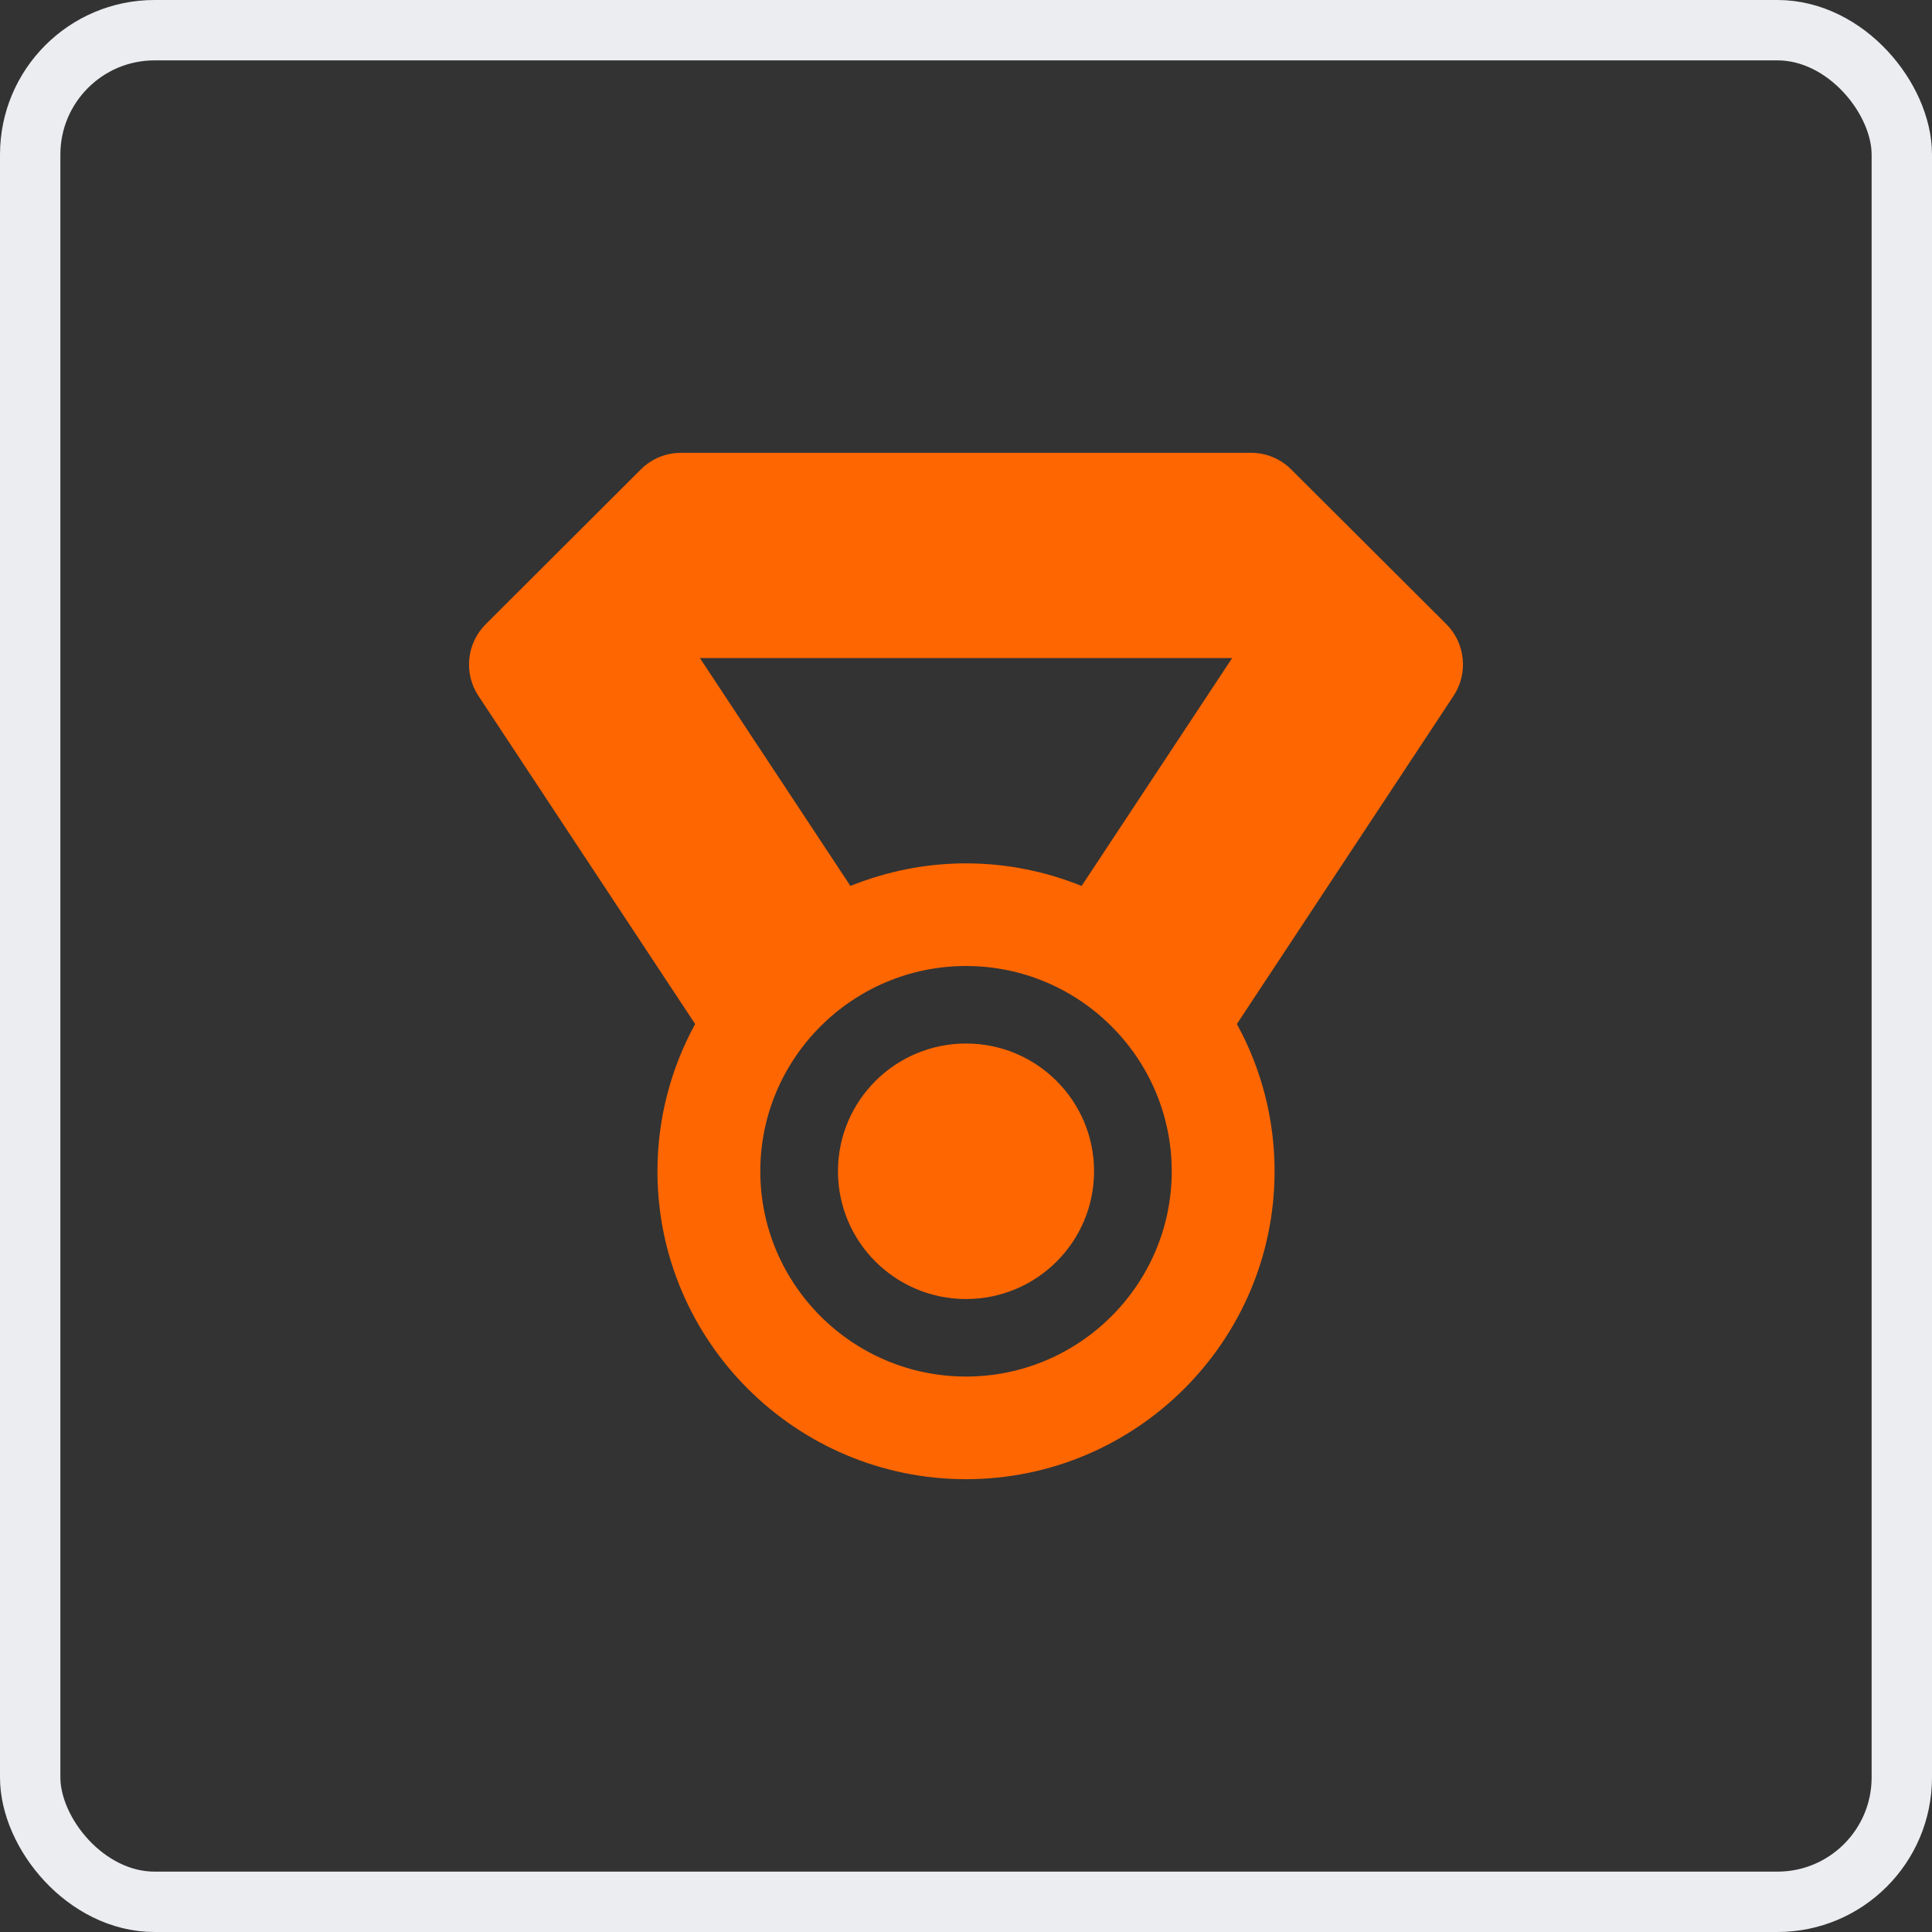
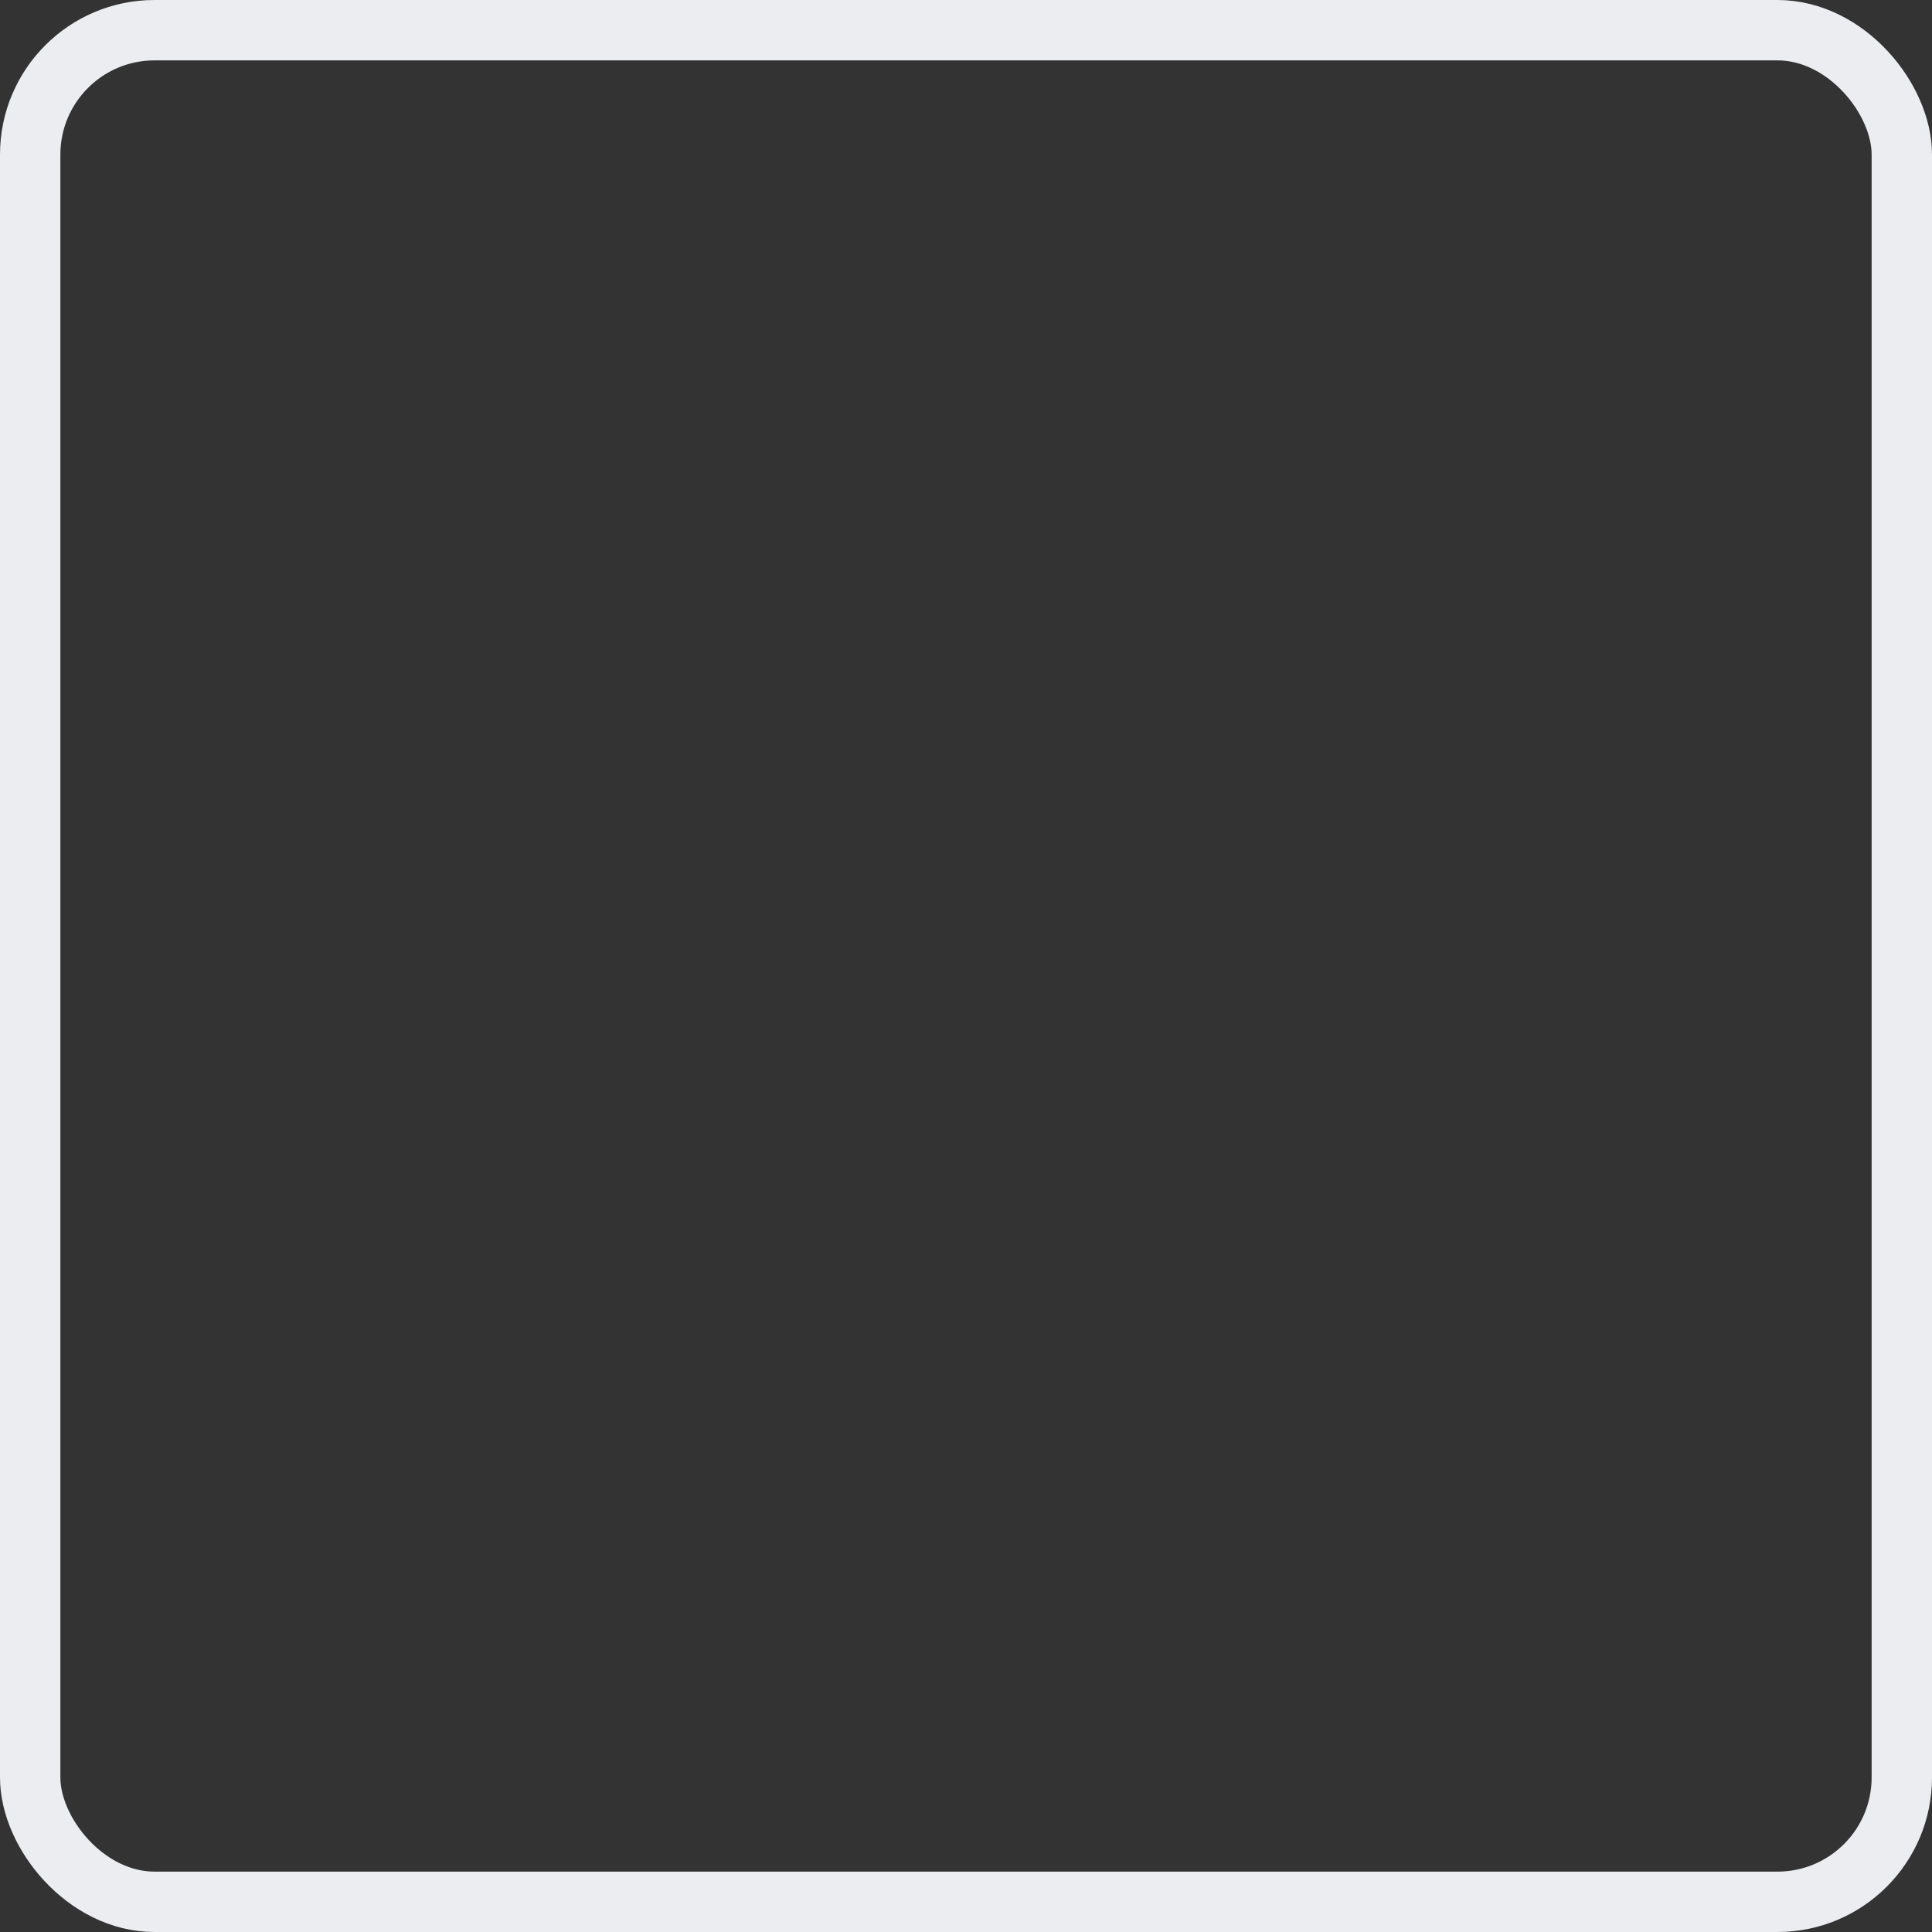
<svg xmlns="http://www.w3.org/2000/svg" width="64" height="64" viewBox="0 0 64 64" fill="none">
  <rect x="0" y="0" width="64" height="64" fill="#333333" stroke="none" />
  <rect x="1" y="1" width="62" height="62" rx="4.12" stroke="#EBEDF0" stroke-width="2" />
-   <path d="M47.909 20.673L42.773 15.551C42.419 15.197 41.943 15 41.442 15H22.559C22.062 15 21.582 15.197 21.228 15.551L16.092 20.676C15.455 21.31 15.355 22.305 15.849 23.053L23.028 33.922C22.234 35.371 21.779 37.036 21.779 38.8C21.779 44.422 26.364 49 32.001 49C37.637 49 42.222 44.422 42.222 38.8C42.222 37.032 41.767 35.371 40.973 33.922L48.152 23.049C48.646 22.301 48.542 21.306 47.909 20.673ZM32.001 45.6C28.243 45.6 25.186 42.547 25.186 38.8C25.186 35.053 28.243 32 32.001 32C35.758 32 38.815 35.053 38.815 38.8C38.815 42.547 35.758 45.6 32.001 45.6ZM35.83 29.348C34.645 28.872 33.357 28.6 32.001 28.6C30.644 28.6 29.356 28.872 28.171 29.348L23.186 21.8H40.816L35.83 29.348Z" fill="#FE6601" />
-   <path d="M32.001 43.032C34.343 43.032 36.242 41.138 36.242 38.8C36.242 36.462 34.343 34.568 32.001 34.568C29.659 34.568 27.759 36.462 27.759 38.8C27.759 41.138 29.659 43.032 32.001 43.032Z" fill="#FE6601" />
</svg>